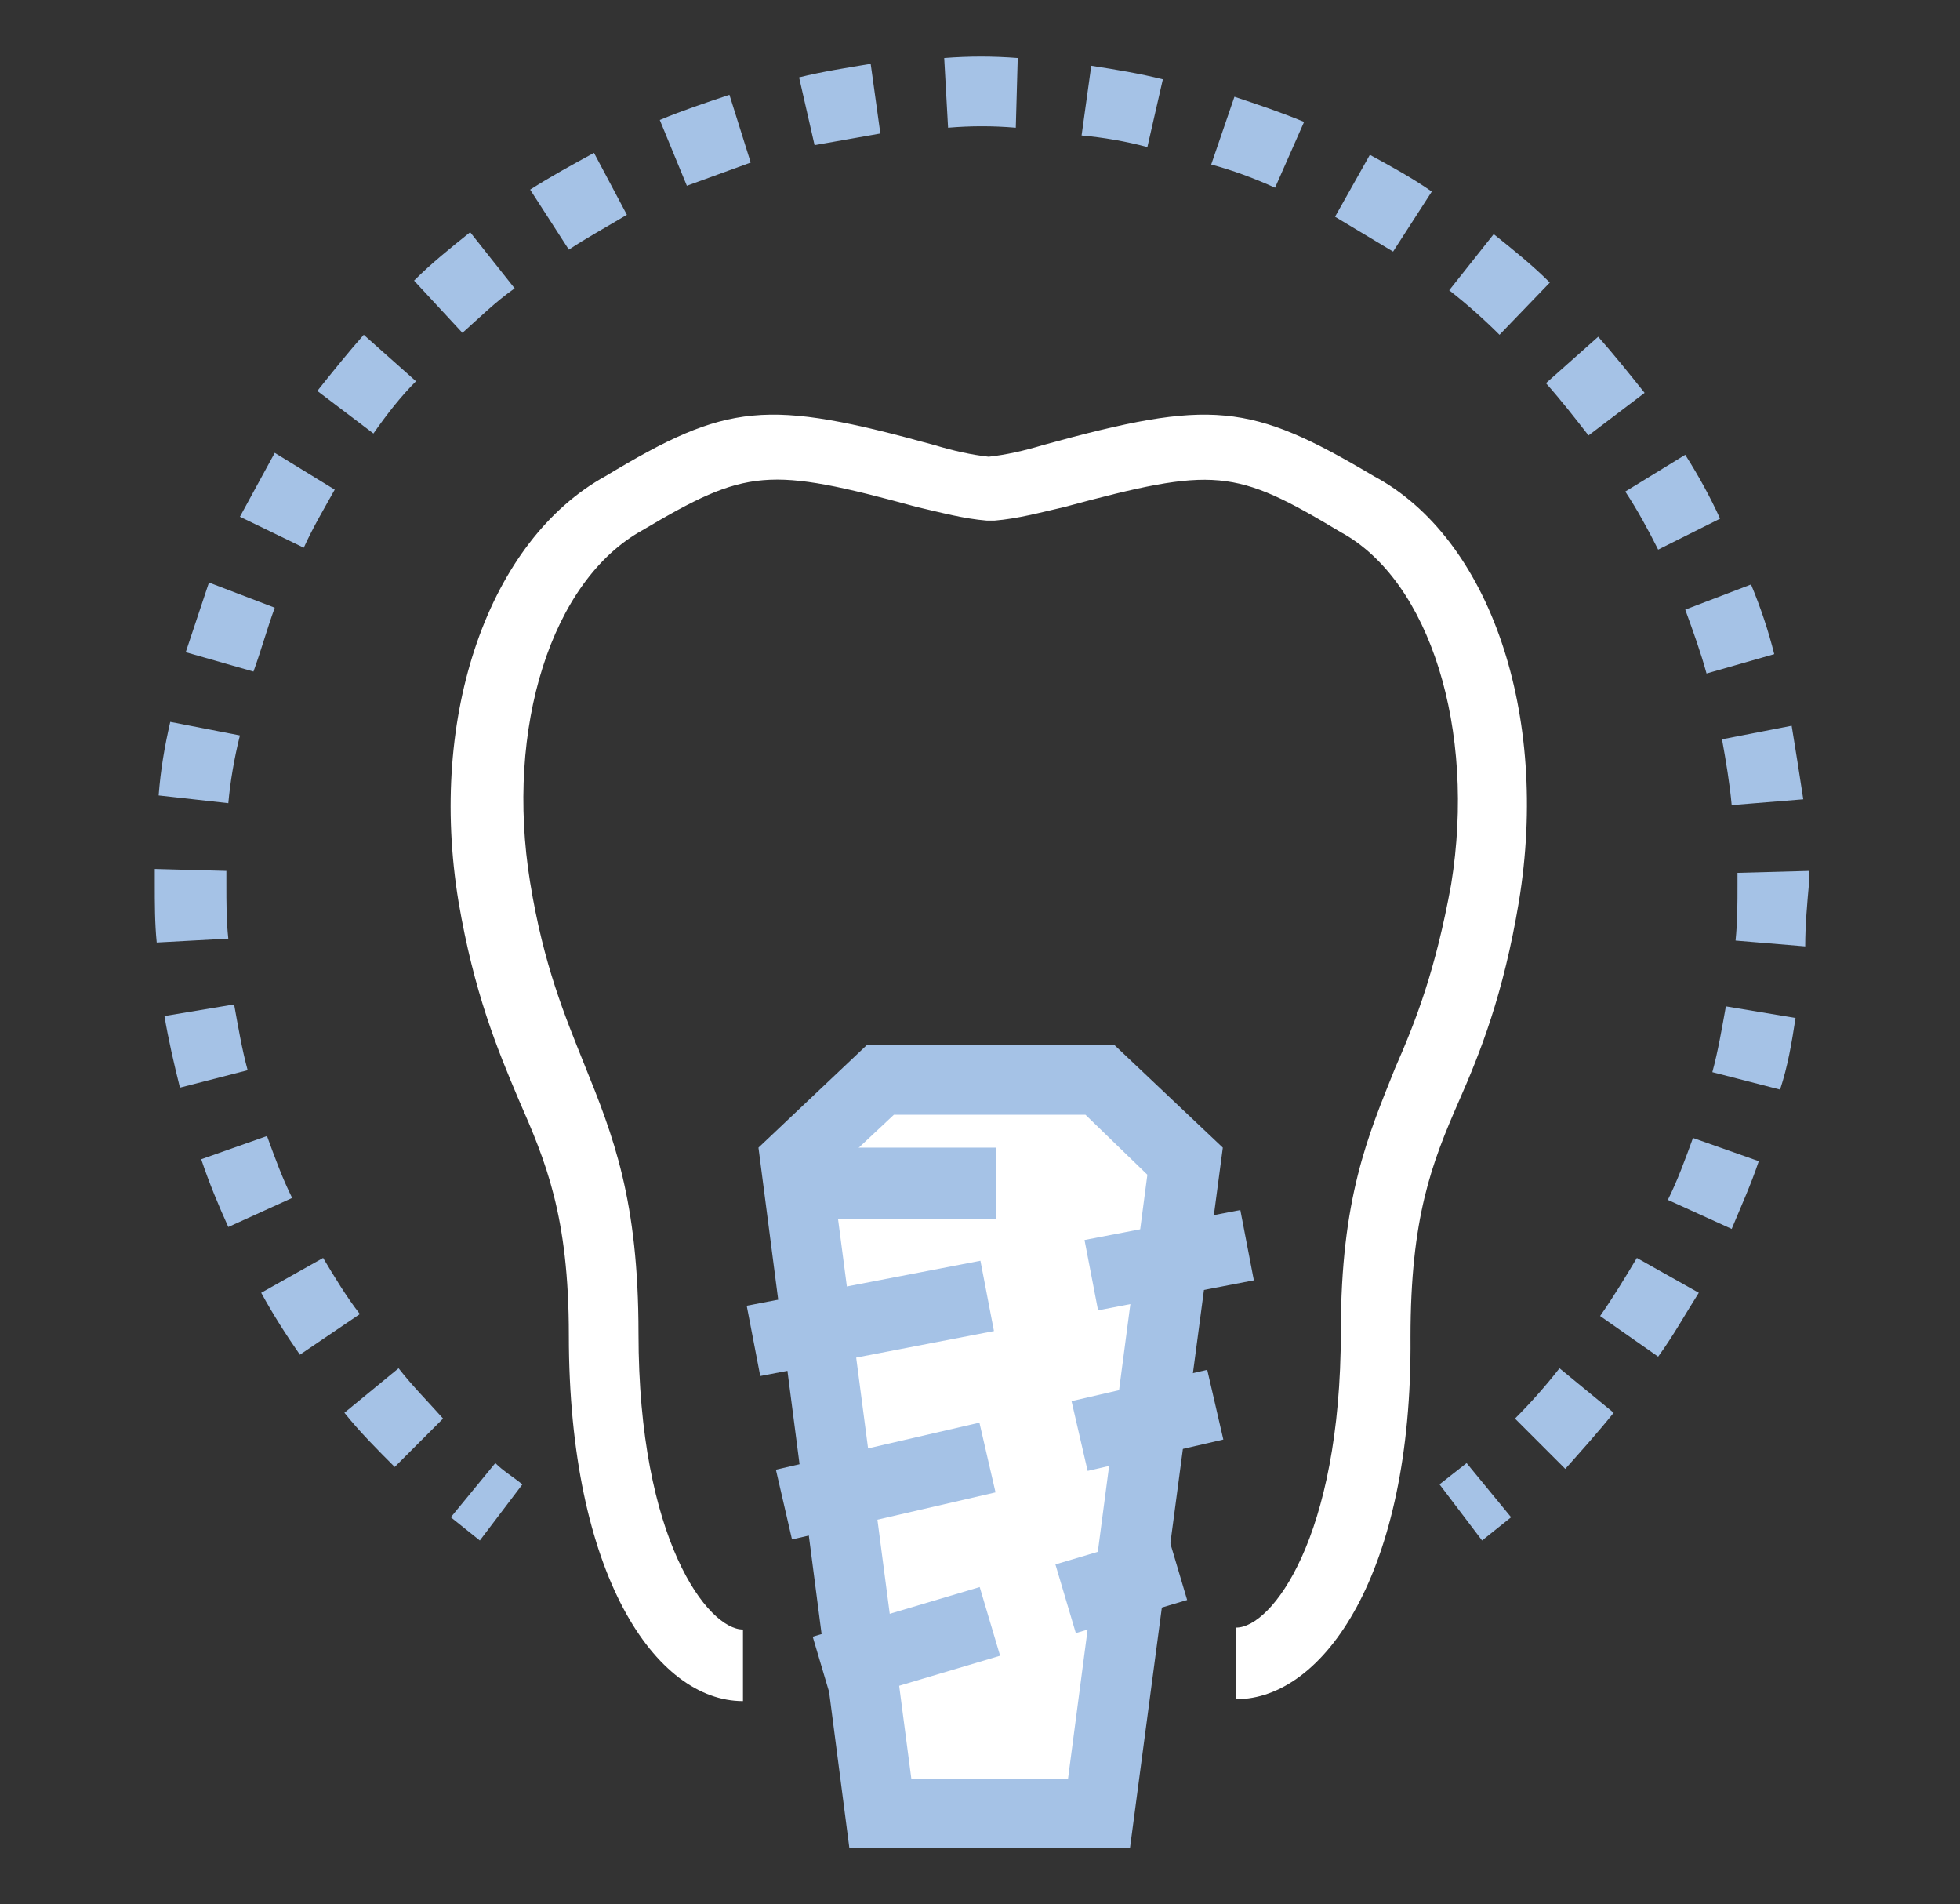
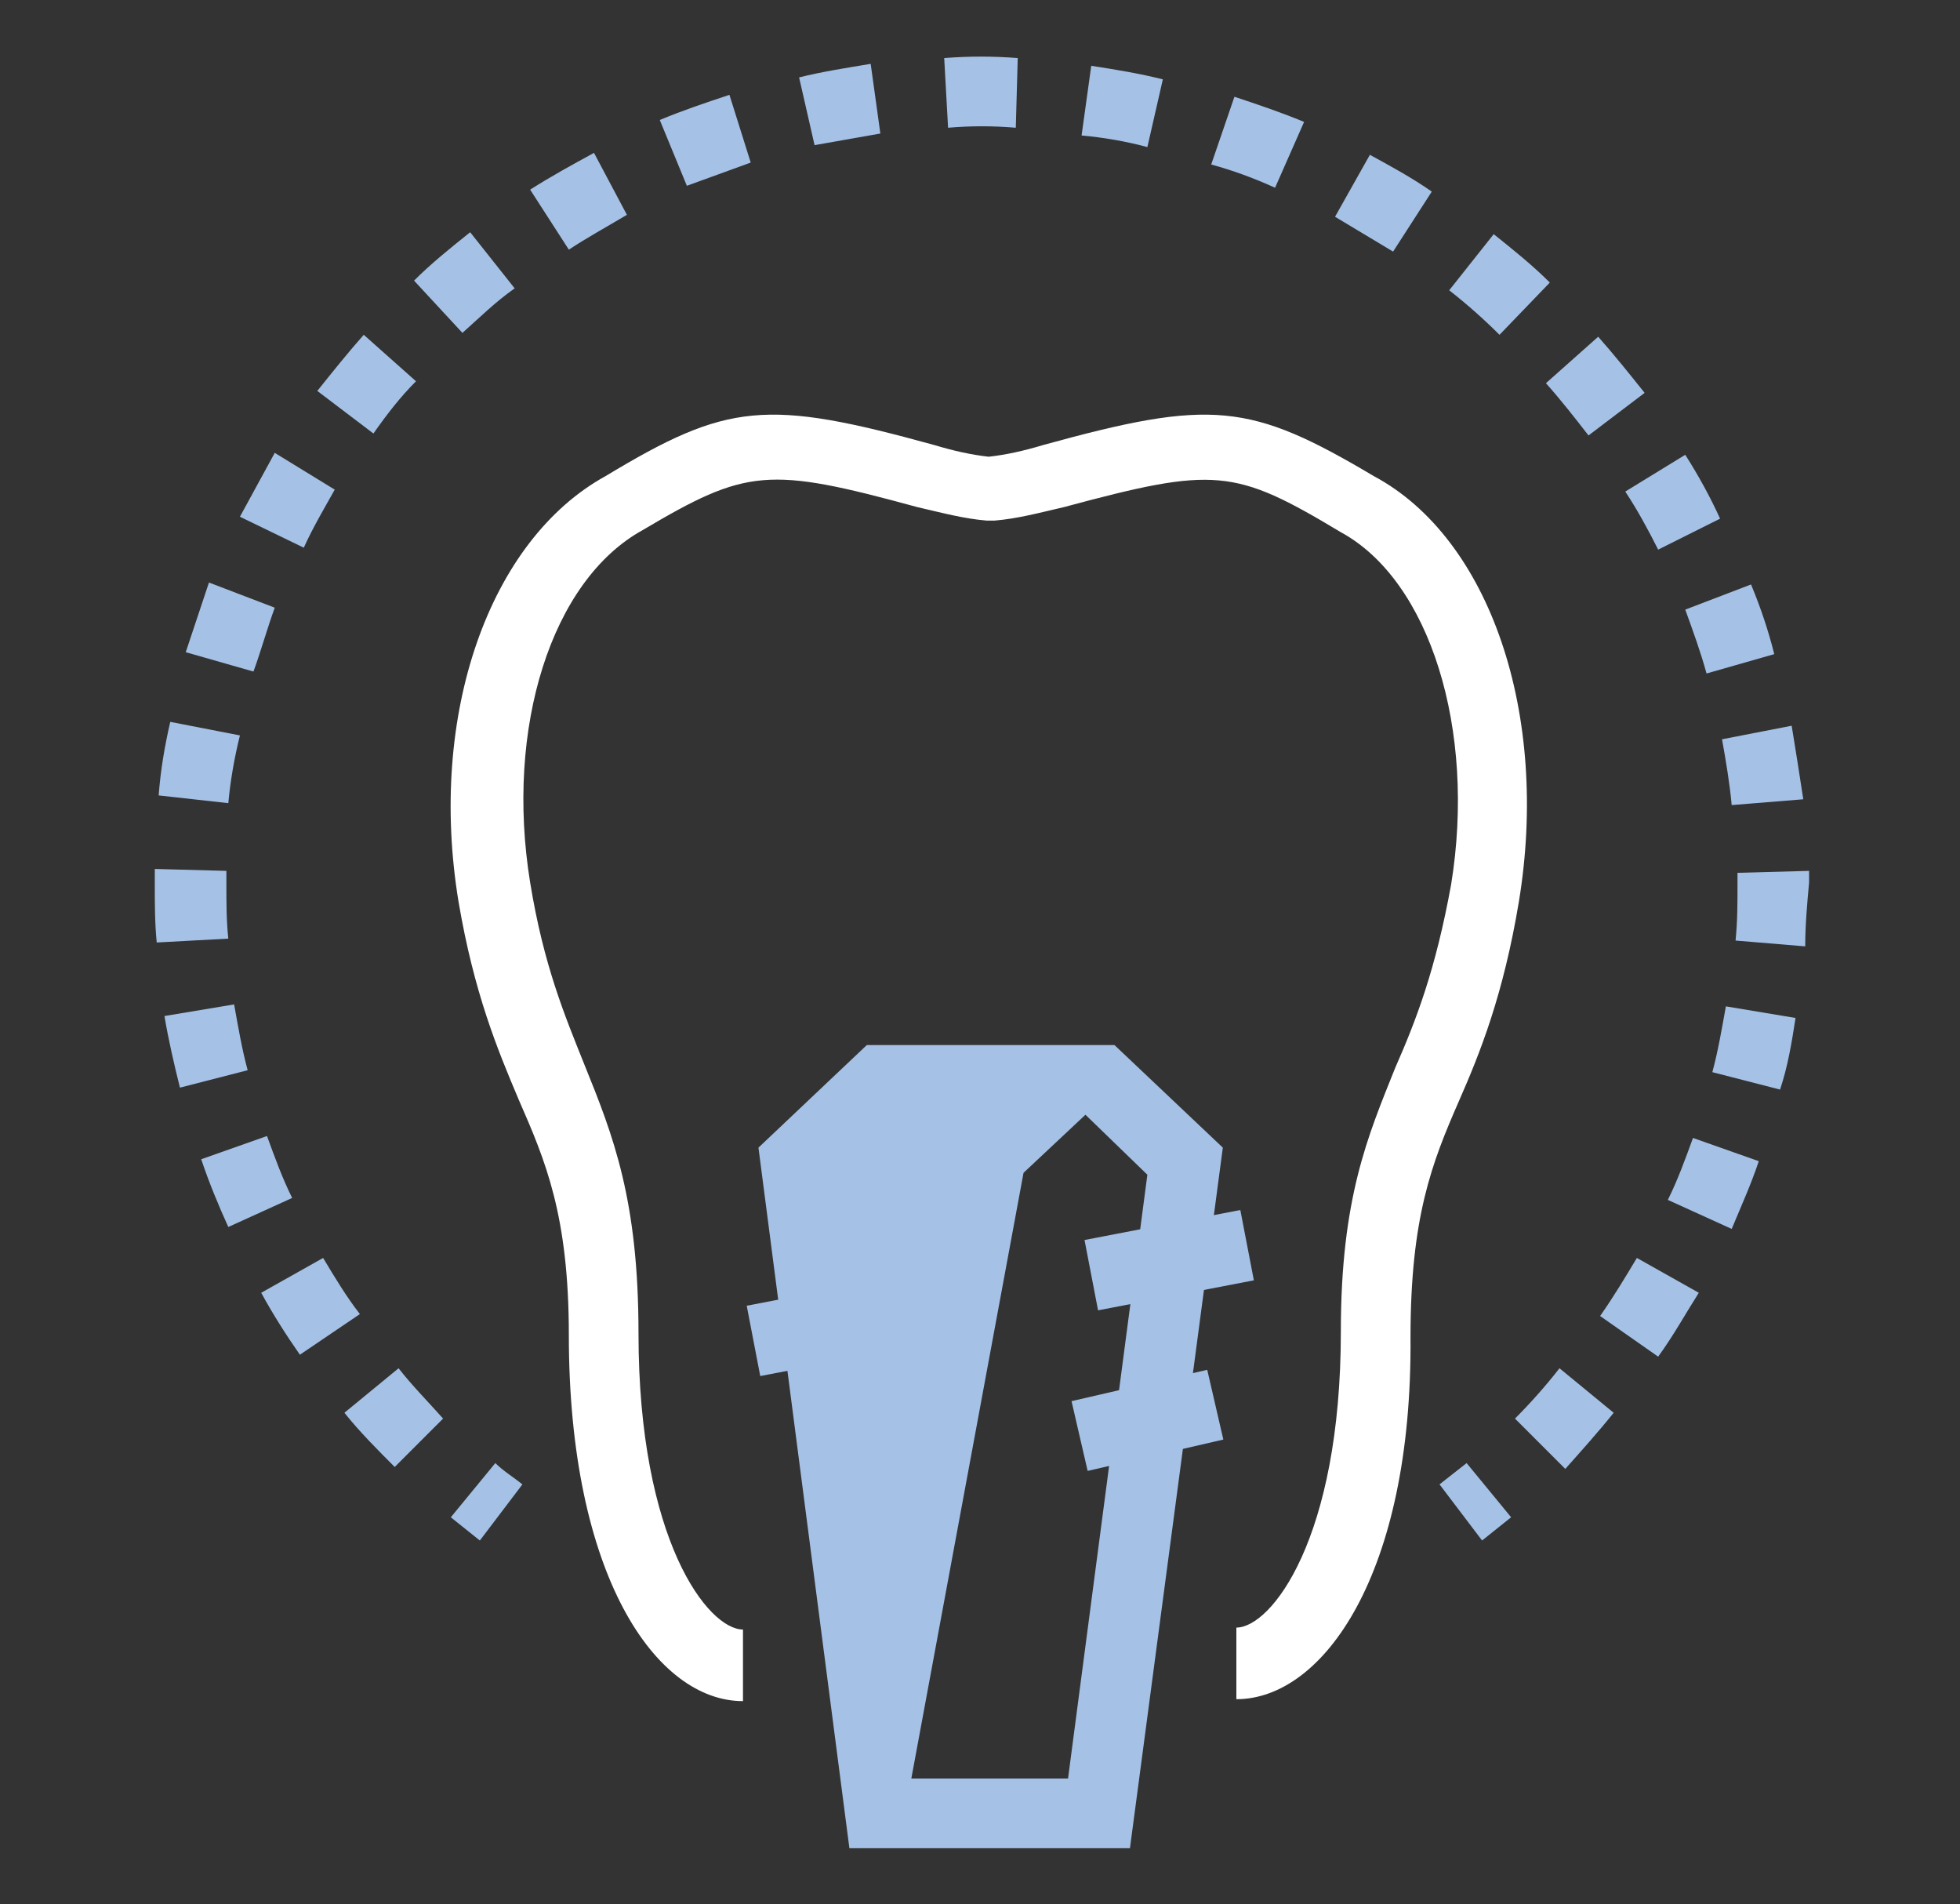
<svg xmlns="http://www.w3.org/2000/svg" version="1.1" id="Layer_1" x="0px" y="0px" viewBox="0 0 101.3 98.4" style="enable-background:new 0 0 101.3 98.4;" xml:space="preserve">
  <rect x="0" y="0" width="101.3" height="98.4" fill="#333333" stroke="none" />
  <style type="text/css">
	.st0{fill:#FFFFFF;}
	.st1{fill:#A5C2E6;}
</style>
  <g>
    <g>
      <path class="st0" d="M63.9,87.8v-3.7c1.8,0,5.4-4.6,5.4-15.3c0-6.9,1.4-10.1,2.8-13.6c1.1-2.5,2.1-5.1,2.9-9.5    c1.3-8-1.1-15.7-5.7-18.2c-5.5-3.3-6.5-3.4-14.3-1.3c-1.3,0.3-2.4,0.6-3.6,0.7h-0.2H51c-1.2-0.1-2.3-0.4-3.6-0.7    c-7.7-2.1-8.8-2-14.2,1.2c-4.7,2.6-7.1,10.2-5.8,18.2c0.7,4.3,1.8,6.9,2.8,9.4c1.5,3.7,2.8,7,2.8,13.9c0,10.7,3.6,15.3,5.4,15.3    v3.7c-4.5,0-9-6.5-9-18.9c0-6.2-1.2-9-2.6-12.2c-1.1-2.6-2.3-5.5-3.1-10.2c-1.6-9.7,1.6-18.7,7.6-22c6.3-3.8,8.3-4,17-1.6    c1,0.3,1.9,0.5,2.8,0.6c0.9-0.1,1.8-0.3,2.8-0.6c8.7-2.4,10.7-2.2,17.1,1.6c6,3.2,9.1,12.3,7.5,22c-0.8,4.8-2,7.8-3.1,10.3    c-1.4,3.2-2.5,6-2.5,12.2C73,81.3,68.4,87.8,63.9,87.8z" />
    </g>
    <g>
-       <polygon class="st0" points="45.5,93.7 41.1,60 45.5,55.8 56.8,55.8 61.2,60 56.8,93.7   " />
-       <path class="st1" d="M58.4,95.5H43.9l-4.7-36.2l5.6-5.3h12.8l5.6,5.3L58.4,95.5z M47.1,91.9h8.1l4.1-31.2l-3.2-3.1h-9.9l-3.2,3    L47.1,91.9z" />
+       <path class="st1" d="M58.4,95.5H43.9l-4.7-36.2l5.6-5.3h12.8l5.6,5.3L58.4,95.5z M47.1,91.9h8.1l4.1-31.2l-3.2-3.1l-3.2,3    L47.1,91.9z" />
    </g>
    <g>
      <g>
        <rect x="56.3" y="63.3" transform="matrix(0.982 -0.189 0.189 0.982 -11.198 12.553)" class="st1" width="8.2" height="3.7" />
      </g>
      <g>
        <rect x="38.8" y="66.3" transform="matrix(0.982 -0.189 0.189 0.982 -12.039 9.696)" class="st1" width="12.3" height="3.7" />
      </g>
    </g>
    <g>
      <g>
        <rect x="55.7" y="71.6" transform="matrix(0.974 -0.225 0.225 0.974 -14.981 15.194)" class="st1" width="7.2" height="3.7" />
      </g>
      <g>
-         <rect x="40.4" y="74.7" transform="matrix(0.974 -0.225 0.225 0.974 -16.056 12.273)" class="st1" width="10.8" height="3.7" />
-       </g>
+         </g>
    </g>
    <g>
      <g>
-         <rect x="54.9" y="79.9" transform="matrix(0.959 -0.285 0.285 0.959 -20.873 19.859)" class="st1" width="6" height="3.7" />
-       </g>
+         </g>
      <g>
-         <rect x="42.3" y="83.2" transform="matrix(0.959 -0.285 0.285 0.959 -22.274 16.838)" class="st1" width="9" height="3.7" />
-       </g>
+         </g>
    </g>
    <g>
      <rect x="41.8" y="59.3" class="st1" width="9.7" height="3.7" />
    </g>
    <g>
      <g>
        <path class="st1" d="M76.6,79.6l-2.2-2.9c0.5-0.4,0.9-0.7,1.4-1.1l2.3,2.8C77.6,78.8,77.1,79.2,76.6,79.6z" />
      </g>
      <g>
        <path class="st1" d="M80.9,75.9l-2.6-2.6c0.8-0.8,1.6-1.7,2.3-2.6l2.8,2.3C82.6,74,81.7,75,80.9,75.9z M20.4,75.8     c-0.9-0.9-1.8-1.8-2.6-2.8l2.8-2.3c0.7,0.9,1.5,1.7,2.3,2.6L20.4,75.8z M85.7,70.1l-3-2.1c0.7-1,1.3-2,1.9-3l3.2,1.8     C87.1,67.9,86.5,69,85.7,70.1z M15.5,70c-0.7-1-1.4-2.1-2-3.2l3.2-1.8c0.6,1,1.2,2,1.9,2.9L15.5,70z M89.5,63.5L86.2,62     c0.5-1,0.9-2.1,1.3-3.2l3.4,1.2C90.5,61.2,90,62.3,89.5,63.5z M11.8,63.4c-0.5-1.1-1-2.3-1.4-3.5l3.4-1.2     c0.4,1.1,0.8,2.2,1.3,3.2L11.8,63.4z M92,56.3l-3.5-0.9c0.3-1.1,0.5-2.3,0.7-3.4l3.6,0.6C92.6,53.9,92.4,55.1,92,56.3z M9.3,56.2     C9,55,8.7,53.7,8.5,52.5l3.6-0.6c0.2,1.1,0.4,2.3,0.7,3.4L9.3,56.2z M93.3,48.9l-3.6-0.3c0.1-1,0.1-1.9,0.1-2.9v-0.6l3.7-0.1v0.6     C93.4,46.7,93.3,47.8,93.3,48.9z M8.1,48.7c-0.1-1-0.1-2-0.1-3.1v-0.7l3.7,0.1v0.7c0,0.9,0,1.9,0.1,2.8L8.1,48.7z M89.5,41.6     c-0.1-1.1-0.3-2.3-0.5-3.4l3.6-0.7c0.2,1.2,0.4,2.5,0.6,3.8L89.5,41.6z M11.8,41.5l-3.6-0.4c0.1-1.3,0.3-2.5,0.6-3.8l3.6,0.7     C12.1,39.2,11.9,40.4,11.8,41.5z M88.2,34.8c-0.3-1.1-0.7-2.2-1.1-3.3l3.4-1.3c0.5,1.2,0.9,2.4,1.2,3.6L88.2,34.8z M13.1,34.7     l-3.5-1c0.4-1.2,0.8-2.4,1.2-3.6l3.4,1.3C13.8,32.5,13.5,33.6,13.1,34.7z M85.7,28.4c-0.5-1-1.1-2.1-1.7-3l3.1-1.9     c0.7,1.1,1.3,2.2,1.8,3.3L85.7,28.4z M15.7,28.3l-3.3-1.6c0.6-1.1,1.2-2.2,1.8-3.3l3.1,1.9C16.8,26.2,16.2,27.2,15.7,28.3z      M82.1,22.5c-0.7-0.9-1.4-1.8-2.2-2.7l2.7-2.4c0.8,0.9,1.6,1.9,2.4,2.9L82.1,22.5z M19.3,22.4l-2.9-2.2c0.8-1,1.6-2,2.4-2.9     l2.7,2.4C20.7,20.5,20,21.4,19.3,22.4z M77.5,17.3c-0.8-0.8-1.7-1.6-2.6-2.3l2.3-2.9c1,0.8,2,1.6,2.9,2.5L77.5,17.3z M23.9,17.2     l-2.5-2.7c0.9-0.9,1.9-1.7,2.9-2.5l2.3,2.9C25.6,15.6,24.8,16.4,23.9,17.2z M72,13c-1-0.6-2-1.2-3-1.8L70.8,8     C71.9,8.6,73,9.2,74,9.9L72,13z M29.4,12.9l-2-3.1c1.1-0.7,2.2-1.3,3.3-1.9l1.7,3.2C31.4,11.7,30.3,12.3,29.4,12.9z M65.9,9.7     c-1.1-0.5-2.2-0.9-3.3-1.2L63.8,5c1.2,0.4,2.4,0.8,3.6,1.3L65.9,9.7z M35.5,9.6l-1.4-3.4c1.2-0.5,2.4-0.9,3.6-1.3l1.1,3.5     C37.7,8.8,36.6,9.2,35.5,9.6z M59.3,7.6C58.2,7.3,57,7.1,55.9,7l0.5-3.6c1.3,0.2,2.5,0.4,3.7,0.7L59.3,7.6z M42.1,7.5L41.3,4     c1.2-0.3,2.5-0.5,3.7-0.7l0.5,3.6C44.4,7.1,43.2,7.3,42.1,7.5z M52.5,6.6c-1.2-0.1-2.3-0.1-3.5,0L48.8,3c1.3-0.1,2.5-0.1,3.8,0     L52.5,6.6z" />
      </g>
      <g>
        <path class="st1" d="M24.8,79.6c-0.5-0.4-1-0.8-1.5-1.2l2.3-2.8c0.4,0.4,0.9,0.7,1.4,1.1L24.8,79.6z" />
      </g>
    </g>
  </g>
</svg>